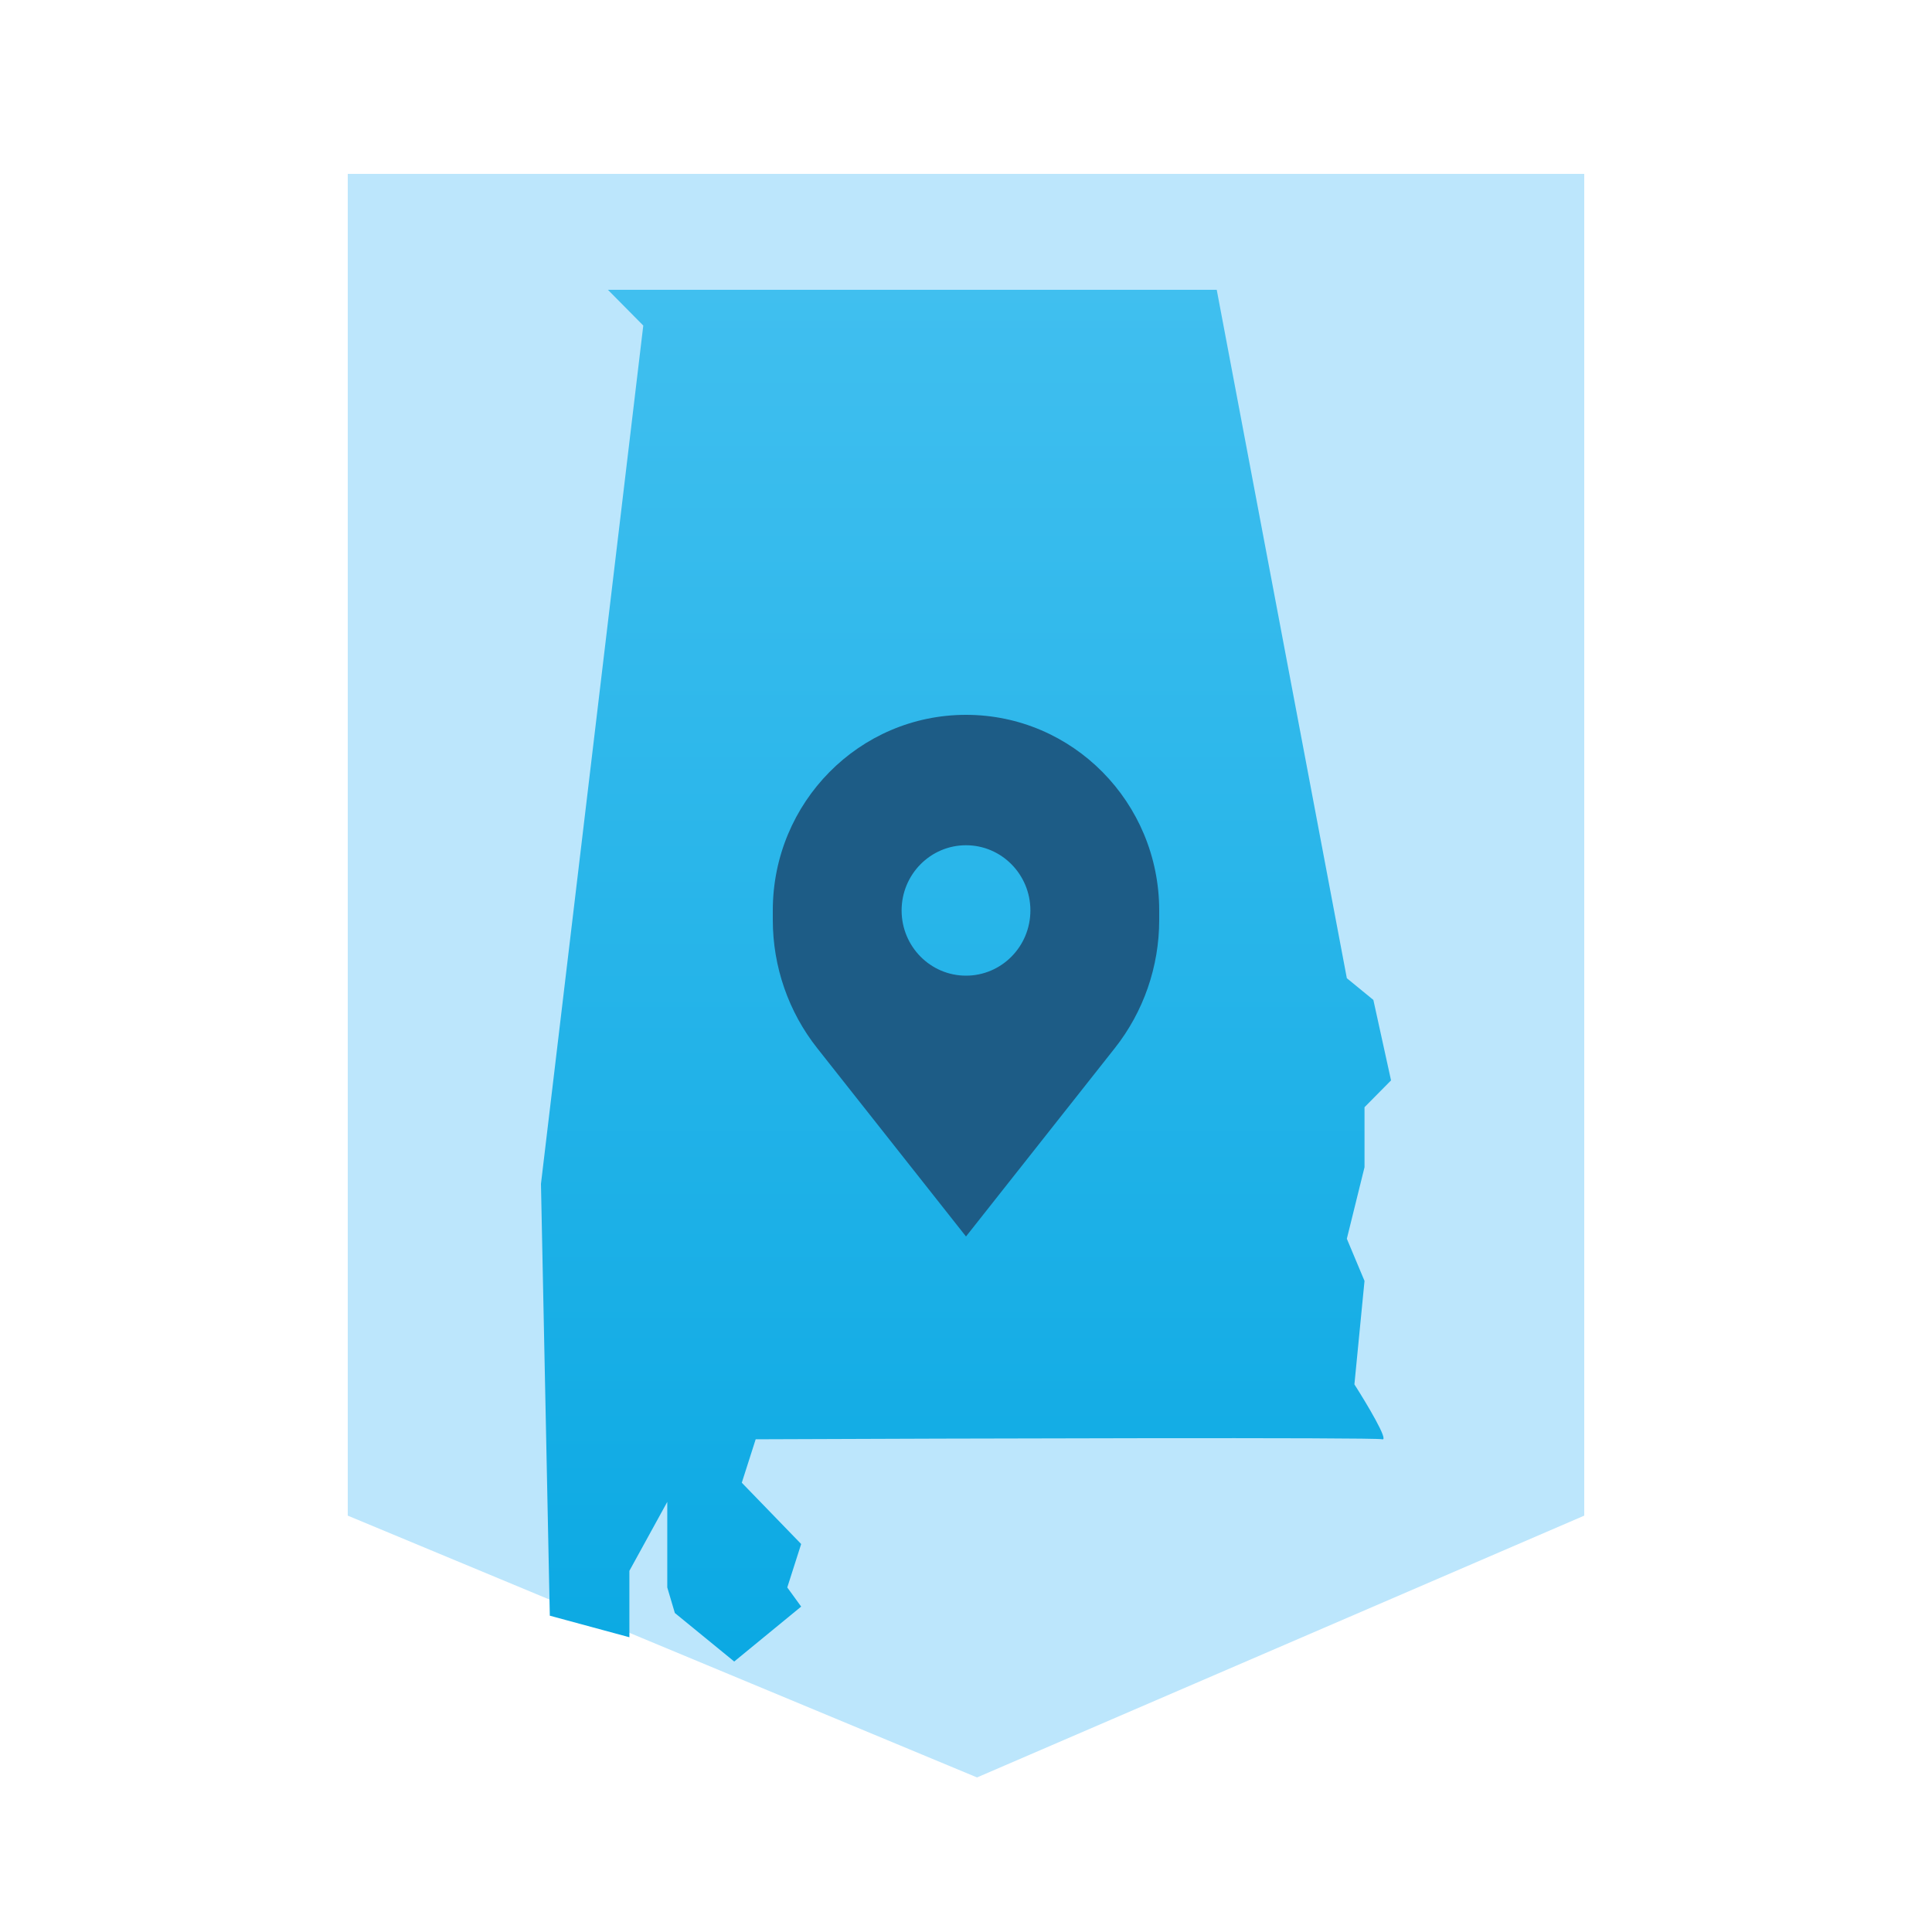
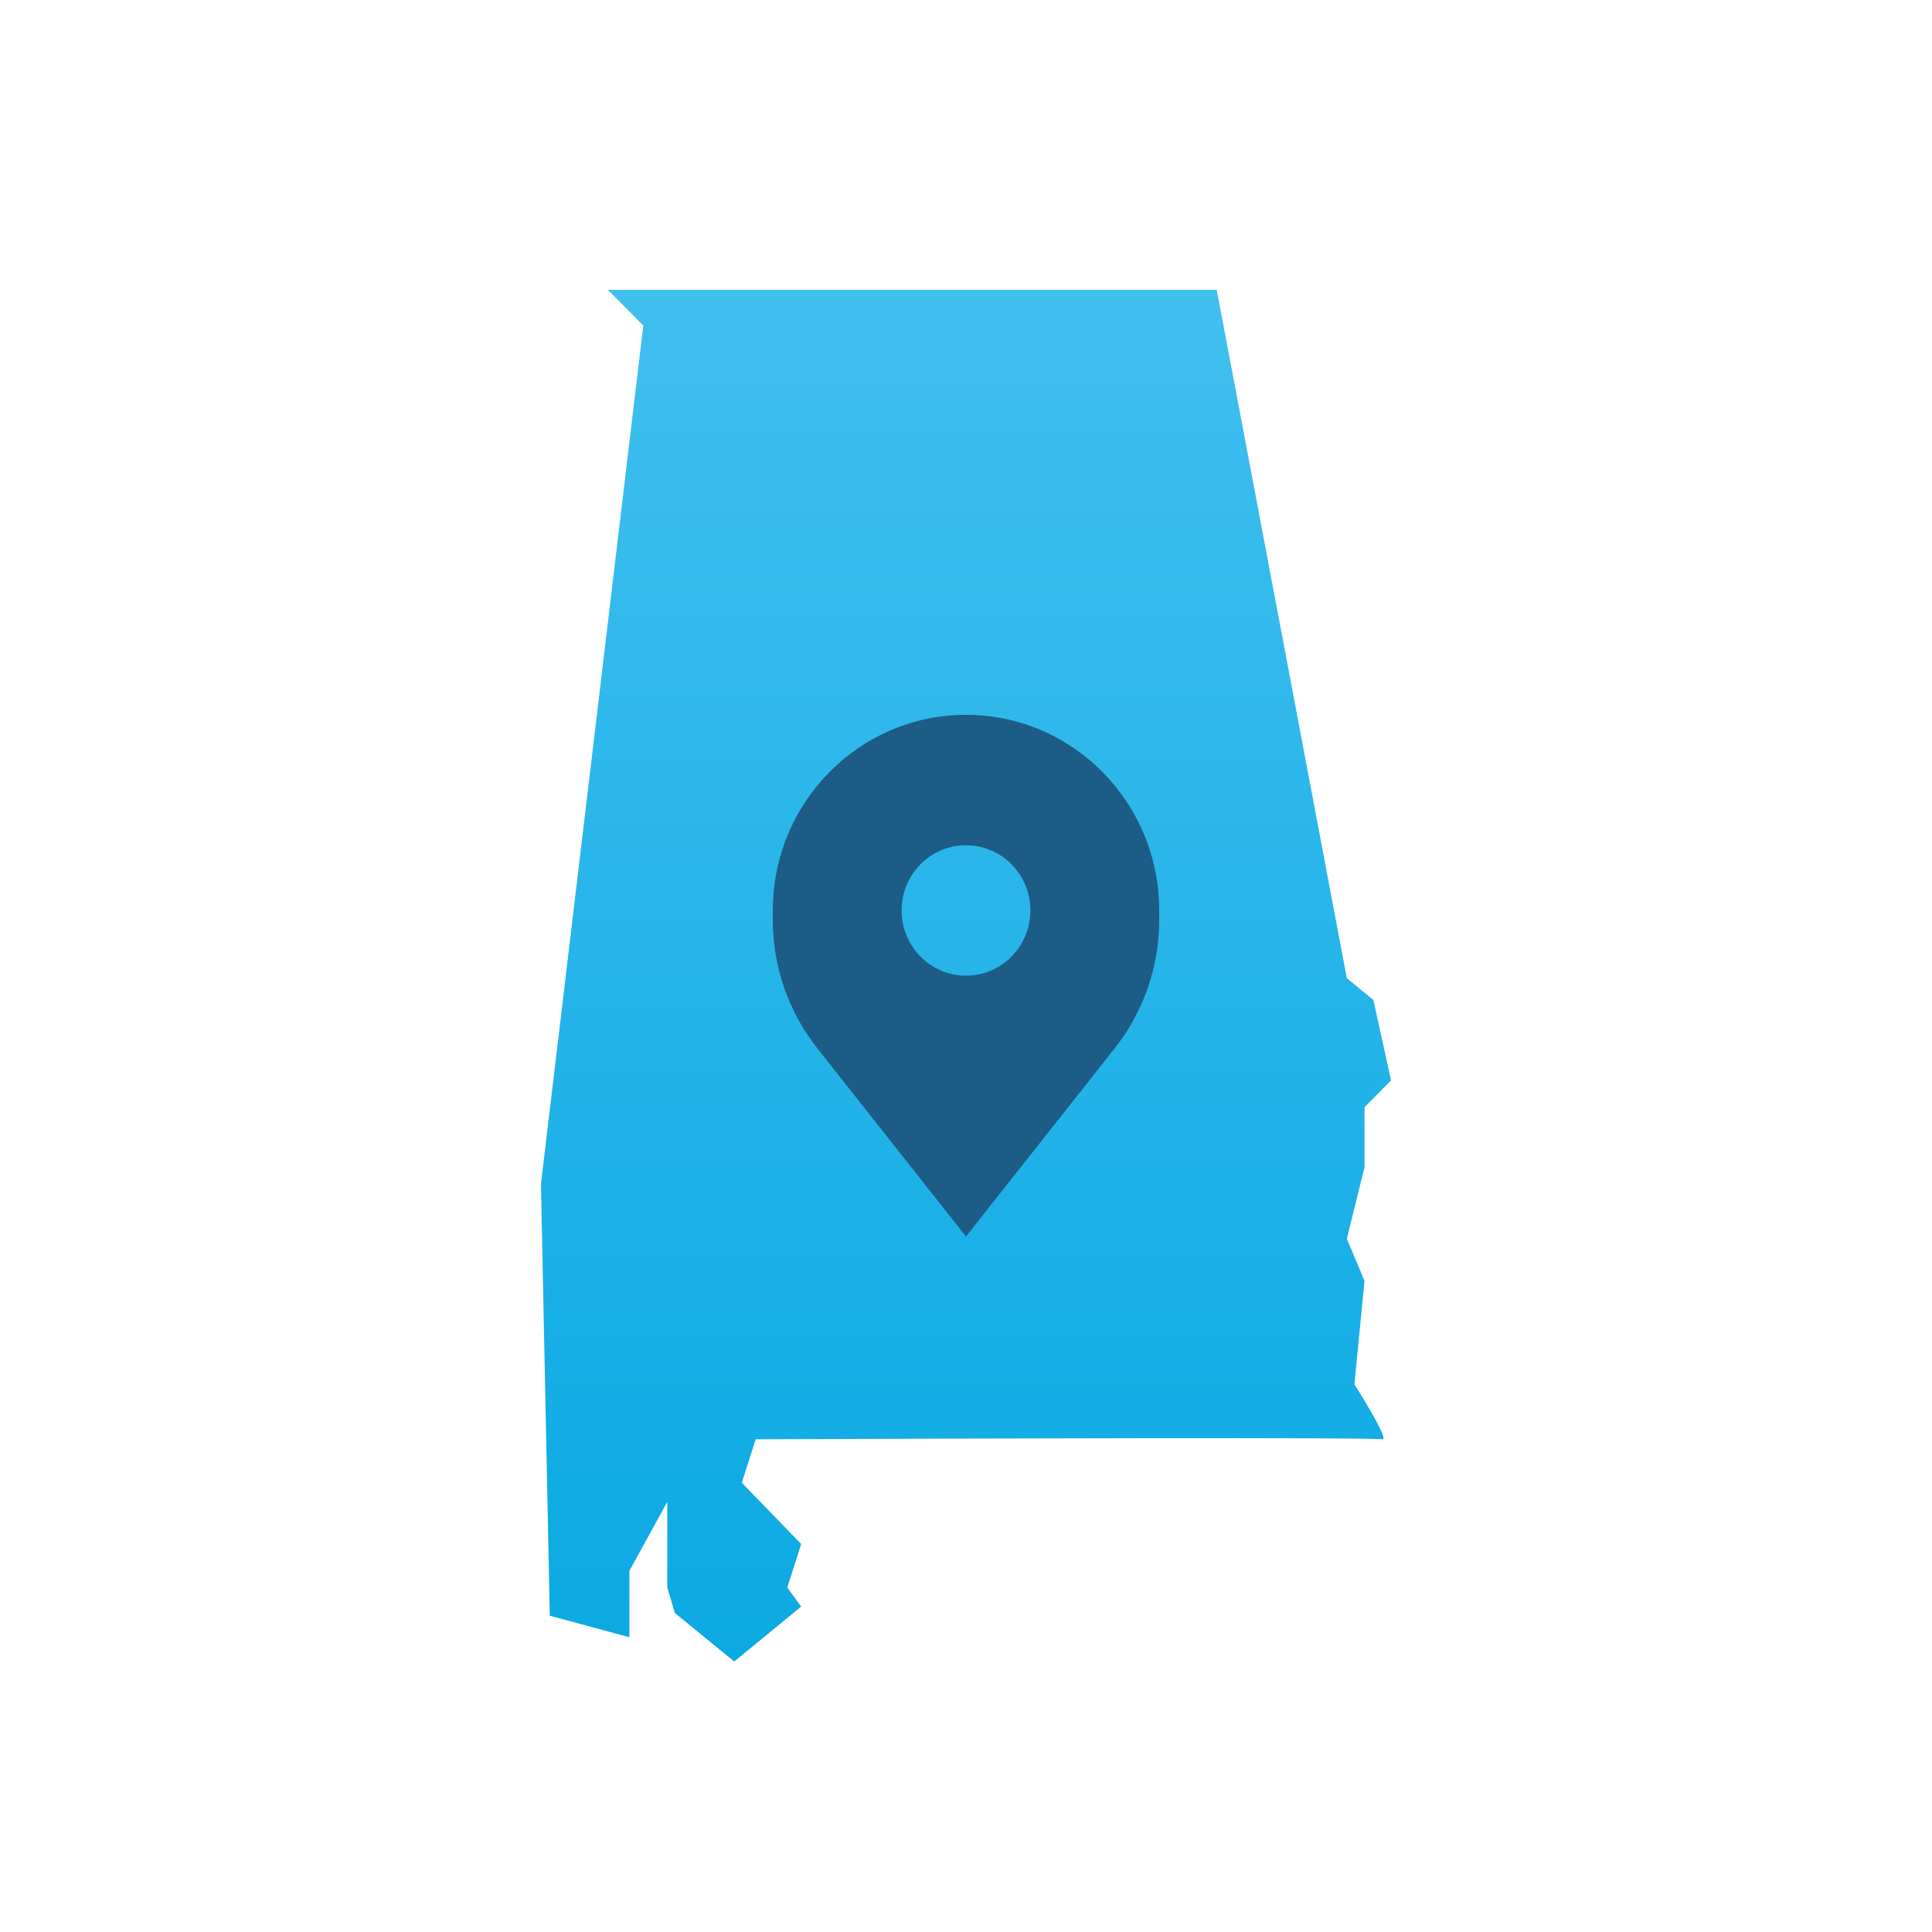
<svg xmlns="http://www.w3.org/2000/svg" width="100" height="100" viewBox="0 0 100 100" fill="none">
  <rect width="100" height="100" fill="white" />
-   <path d="M82 9H18V78.449L50.571 92L82 78.449V9Z" fill="#BCE6FC" />
  <path d="M31.465 15L33.296 16.851L28 61.276L28.458 83.628L32.577 84.744V81.306L34.538 77.737V82.166L34.93 83.488L38.003 86L41.468 83.157L40.749 82.166L41.468 79.918L38.395 76.745L39.114 74.497C49.771 74.453 71.176 74.391 71.542 74.497C71.909 74.603 70.736 72.646 70.104 71.655L70.627 66.3L69.712 64.118L70.627 60.416V57.309L72 55.921L71.085 51.756L69.712 50.632L62.978 15H31.465Z" fill="url(#paint0_linear_624_251)" />
  <path fill-rule="evenodd" clip-rule="evenodd" d="M42.298 54.252L50 64L57.702 54.252C59.19 52.37 60 50.03 60 47.619V47.125C60 41.533 55.523 37 50 37C44.477 37 40 41.533 40 47.125V47.619C40 50.03 40.81 52.37 42.298 54.252ZM50 50.5C51.841 50.5 53.333 48.989 53.333 47.125C53.333 45.261 51.841 43.75 50 43.75C48.159 43.75 46.667 45.261 46.667 47.125C46.667 48.989 48.159 50.5 50 50.5Z" fill="#1D5C86" />
  <defs>
    <linearGradient id="paint0_linear_624_251" x1="50" y1="15" x2="50" y2="86" gradientUnits="userSpaceOnUse">
      <stop stop-color="#40BFEF" />
      <stop offset="1" stop-color="#0BA9E3" />
    </linearGradient>
  </defs>
</svg>